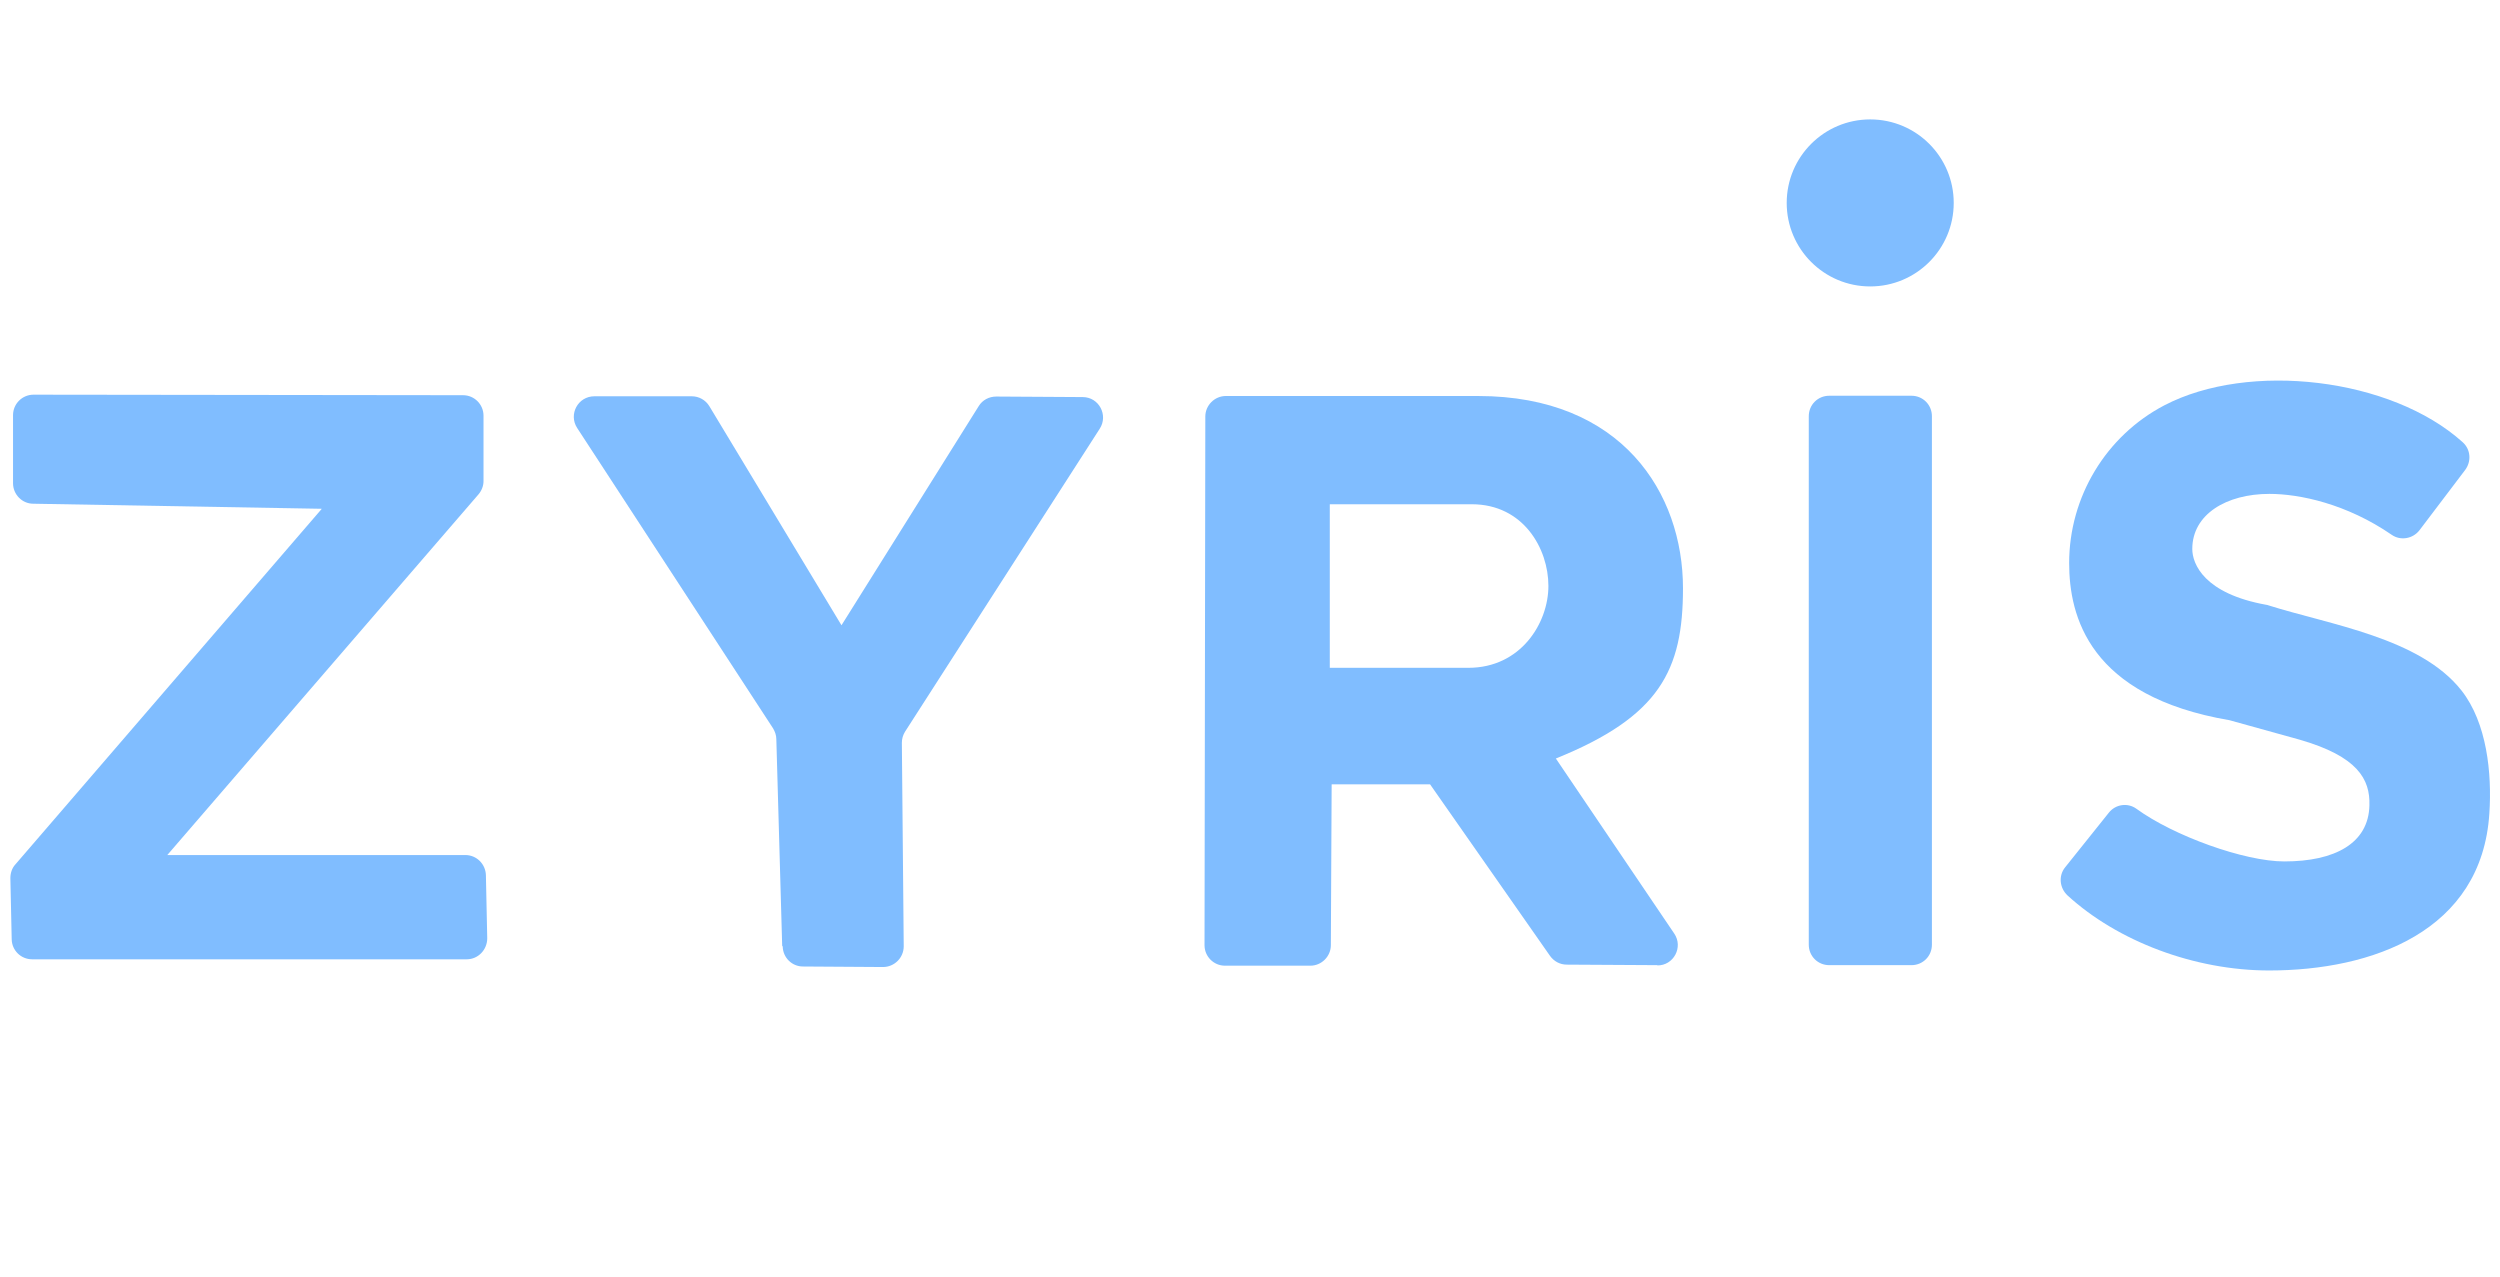
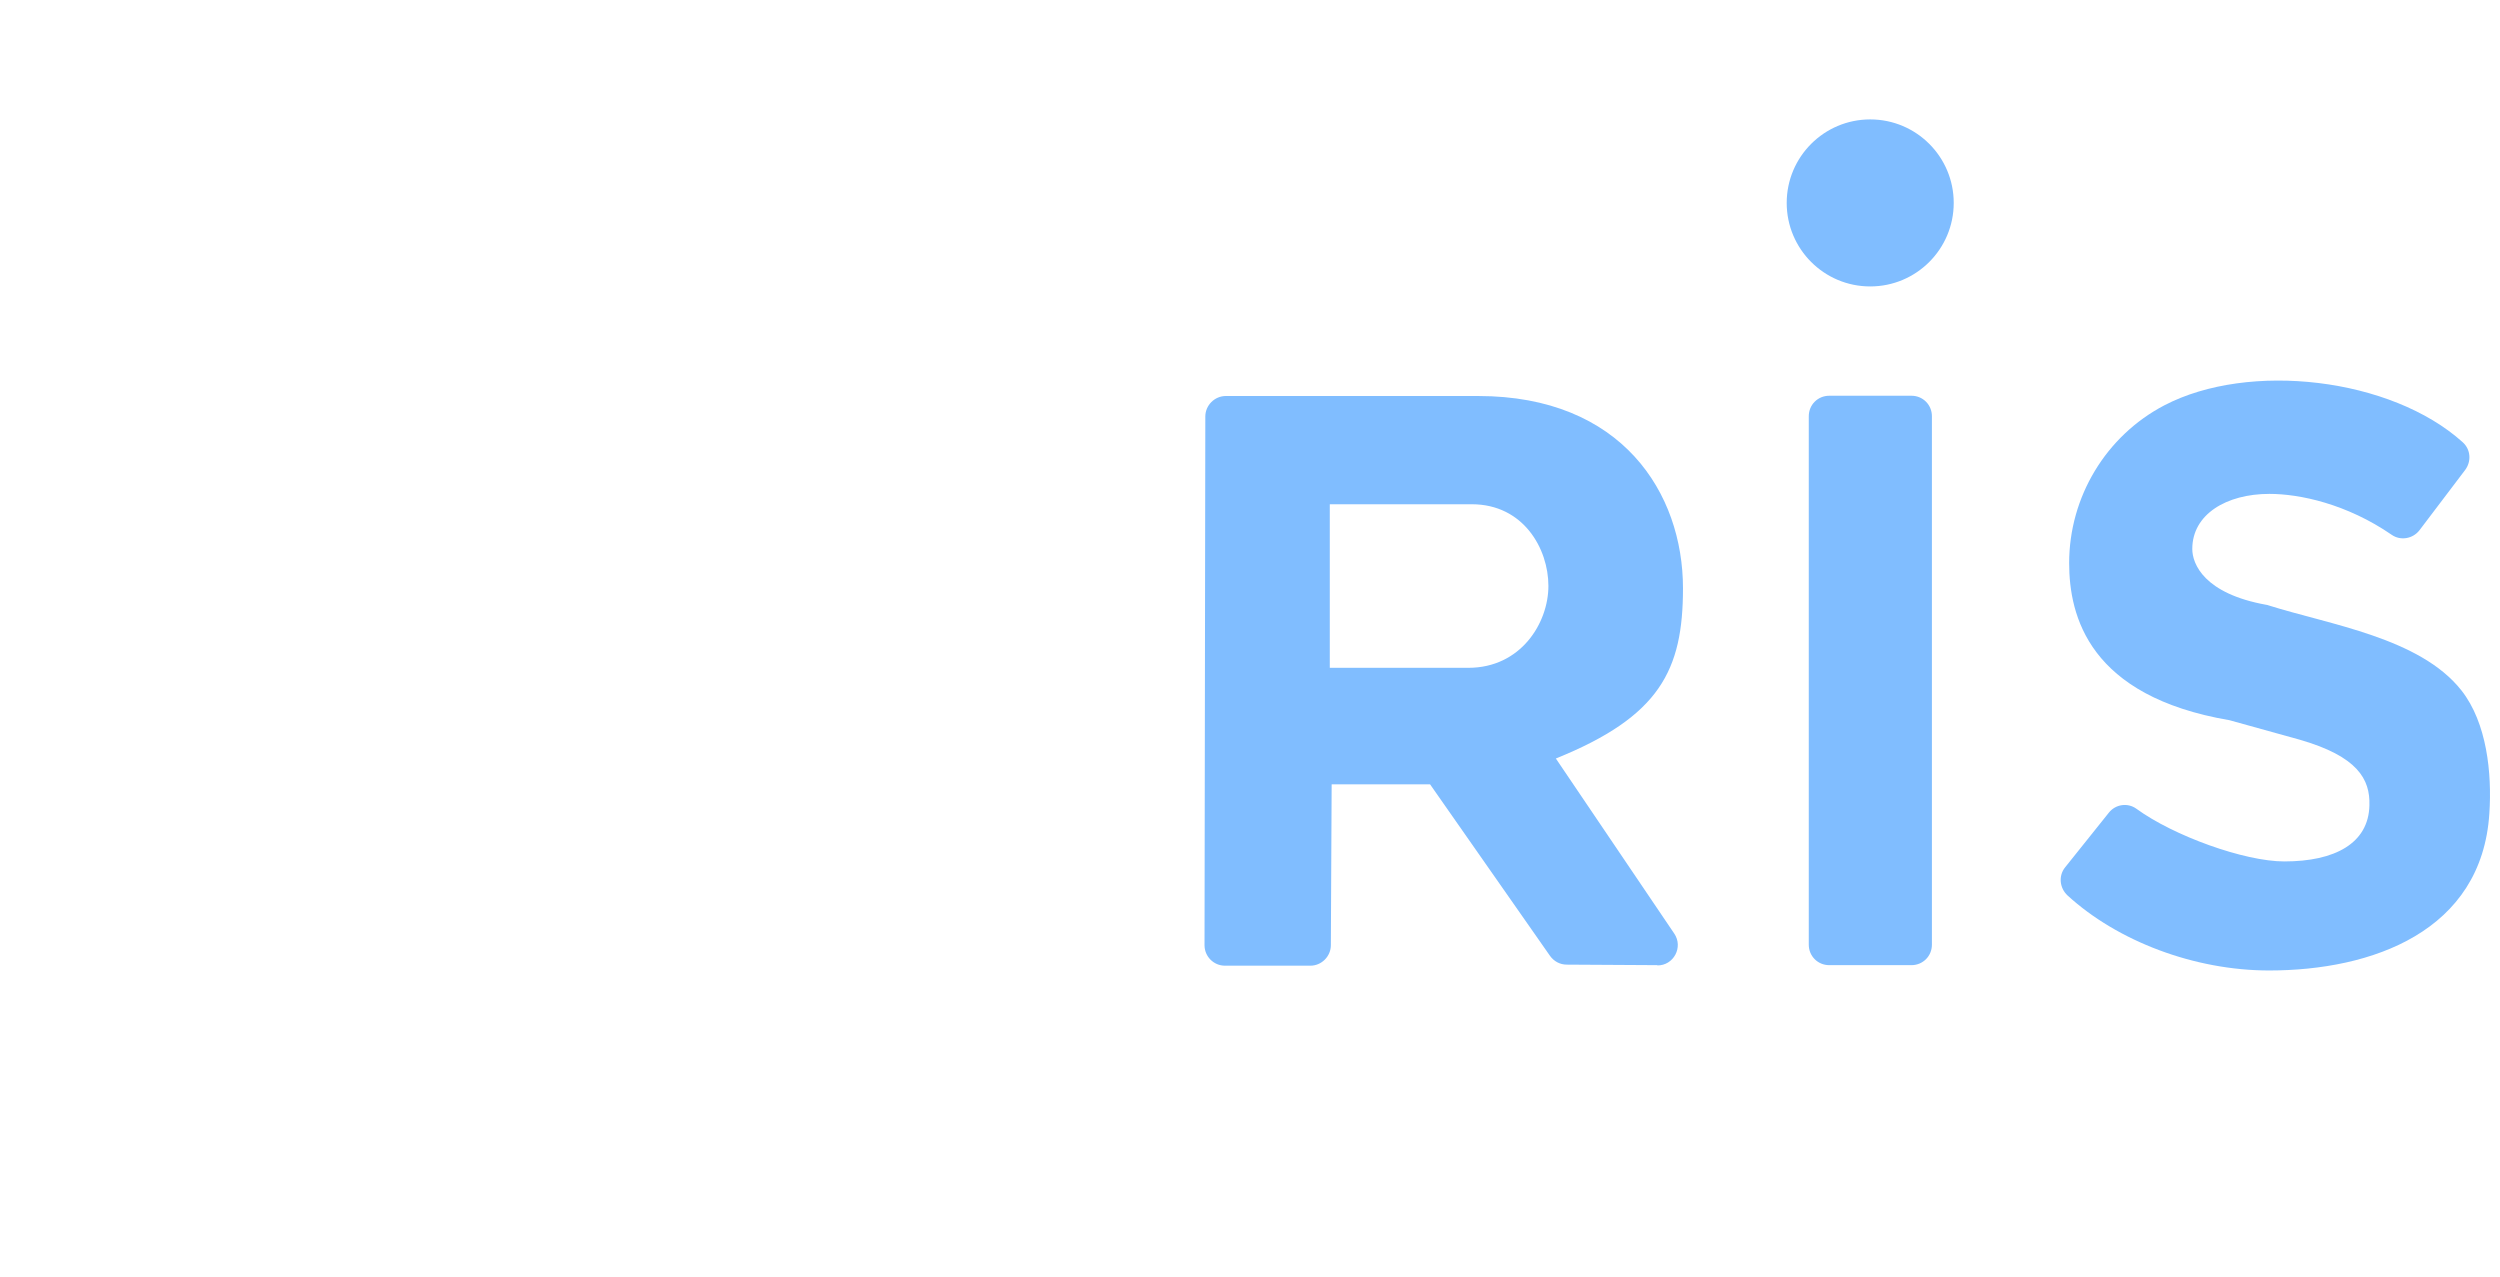
<svg xmlns="http://www.w3.org/2000/svg" id="Layer_1" data-name="Layer 1" viewBox="0 0 94 48">
  <defs>
    <style>
      .cls-1 {
        fill: #80bdff;
        stroke-width: 0px;
      }
    </style>
  </defs>
-   <path class="cls-1" d="M12.09,19.13l-10.84-.19c-.42,0-.76-.35-.76-.77v-2.56c0-.43.35-.77.77-.77l16.15.02c.43,0,.77.35.77.77v2.46c0,.18-.07.36-.19.5l-11.7,13.56h11.21c.42,0,.76.34.77.76l.05,2.37c0,.43-.34.79-.77.79H1.21c-.42,0-.76-.33-.77-.75l-.05-2.3c0-.19.06-.38.19-.52l11.52-13.37Z" />
-   <path class="cls-1" d="M29.41,35.56l-.22-7.77c0-.14-.05-.28-.12-.4l-7.37-11.3c-.33-.51.03-1.19.65-1.19h3.66c.27,0,.52.14.66.37l4.97,8.24,5.16-8.24c.14-.23.39-.36.66-.36l3.25.02c.61,0,.97.68.64,1.19l-7.32,11.39c-.08.13-.12.27-.12.42l.07,7.65c0,.43-.35.78-.78.78l-3.01-.02c-.41,0-.75-.33-.76-.75Z" />
  <path class="cls-1" d="M62.32,36.29l-3.41-.02c-.25,0-.48-.12-.63-.33l-4.51-6.45h-3.7l-.03,6.05c0,.42-.35.77-.77.77h-3.21c-.43,0-.77-.35-.77-.77l.03-19.88c0-.42.35-.77.77-.77h9.49c5.4,0,7.7,3.65,7.7,7.23,0,3.08-.87,4.82-4.78,6.4l4.45,6.58c.35.51-.02,1.21-.64,1.2ZM50,18.96v6.15h5.21c1.97,0,3.01-1.68,3.01-3.08s-.94-3.07-2.88-3.07h-5.34Z" />
  <path class="cls-1" d="M72.64,15.65v19.87c0,.43-.34.77-.77.77h-3.09c-.43,0-.77-.34-.77-.77V15.65c0-.43.34-.77.77-.77h3.09c.43,0,.77.34.77.77Z" />
  <path class="cls-1" d="M79.29,30.56c.25-.32.71-.39,1.04-.15,1.4,1.02,4.06,1.98,5.56,1.98,1.9,0,3.17-.68,3.2-2.11.03-.98-.44-1.84-2.63-2.47l-2.63-.73c-5.28-.9-6.03-3.91-6.03-5.91,0-2.48,1.38-4.78,3.58-5.93,3.18-1.66,8.53-1.04,11.22,1.39.3.27.33.72.09,1.04l-1.72,2.27c-.25.32-.71.4-1.04.17-1.7-1.17-3.47-1.54-4.6-1.54-1.62,0-2.9.77-2.9,2.07,0,.57.45,1.68,2.78,2.1.03,0,.05.01.08.02,2.31.73,5.7,1.22,7.26,3.2.96,1.22,1.15,3.12,1.05,4.62-.28,4.44-4.41,5.91-8.28,5.91-2.81,0-5.7-1.1-7.58-2.82-.3-.28-.35-.74-.09-1.06l1.64-2.05Z" />
  <circle class="cls-1" cx="70.32" cy="7.63" r="3.14" />
</svg>